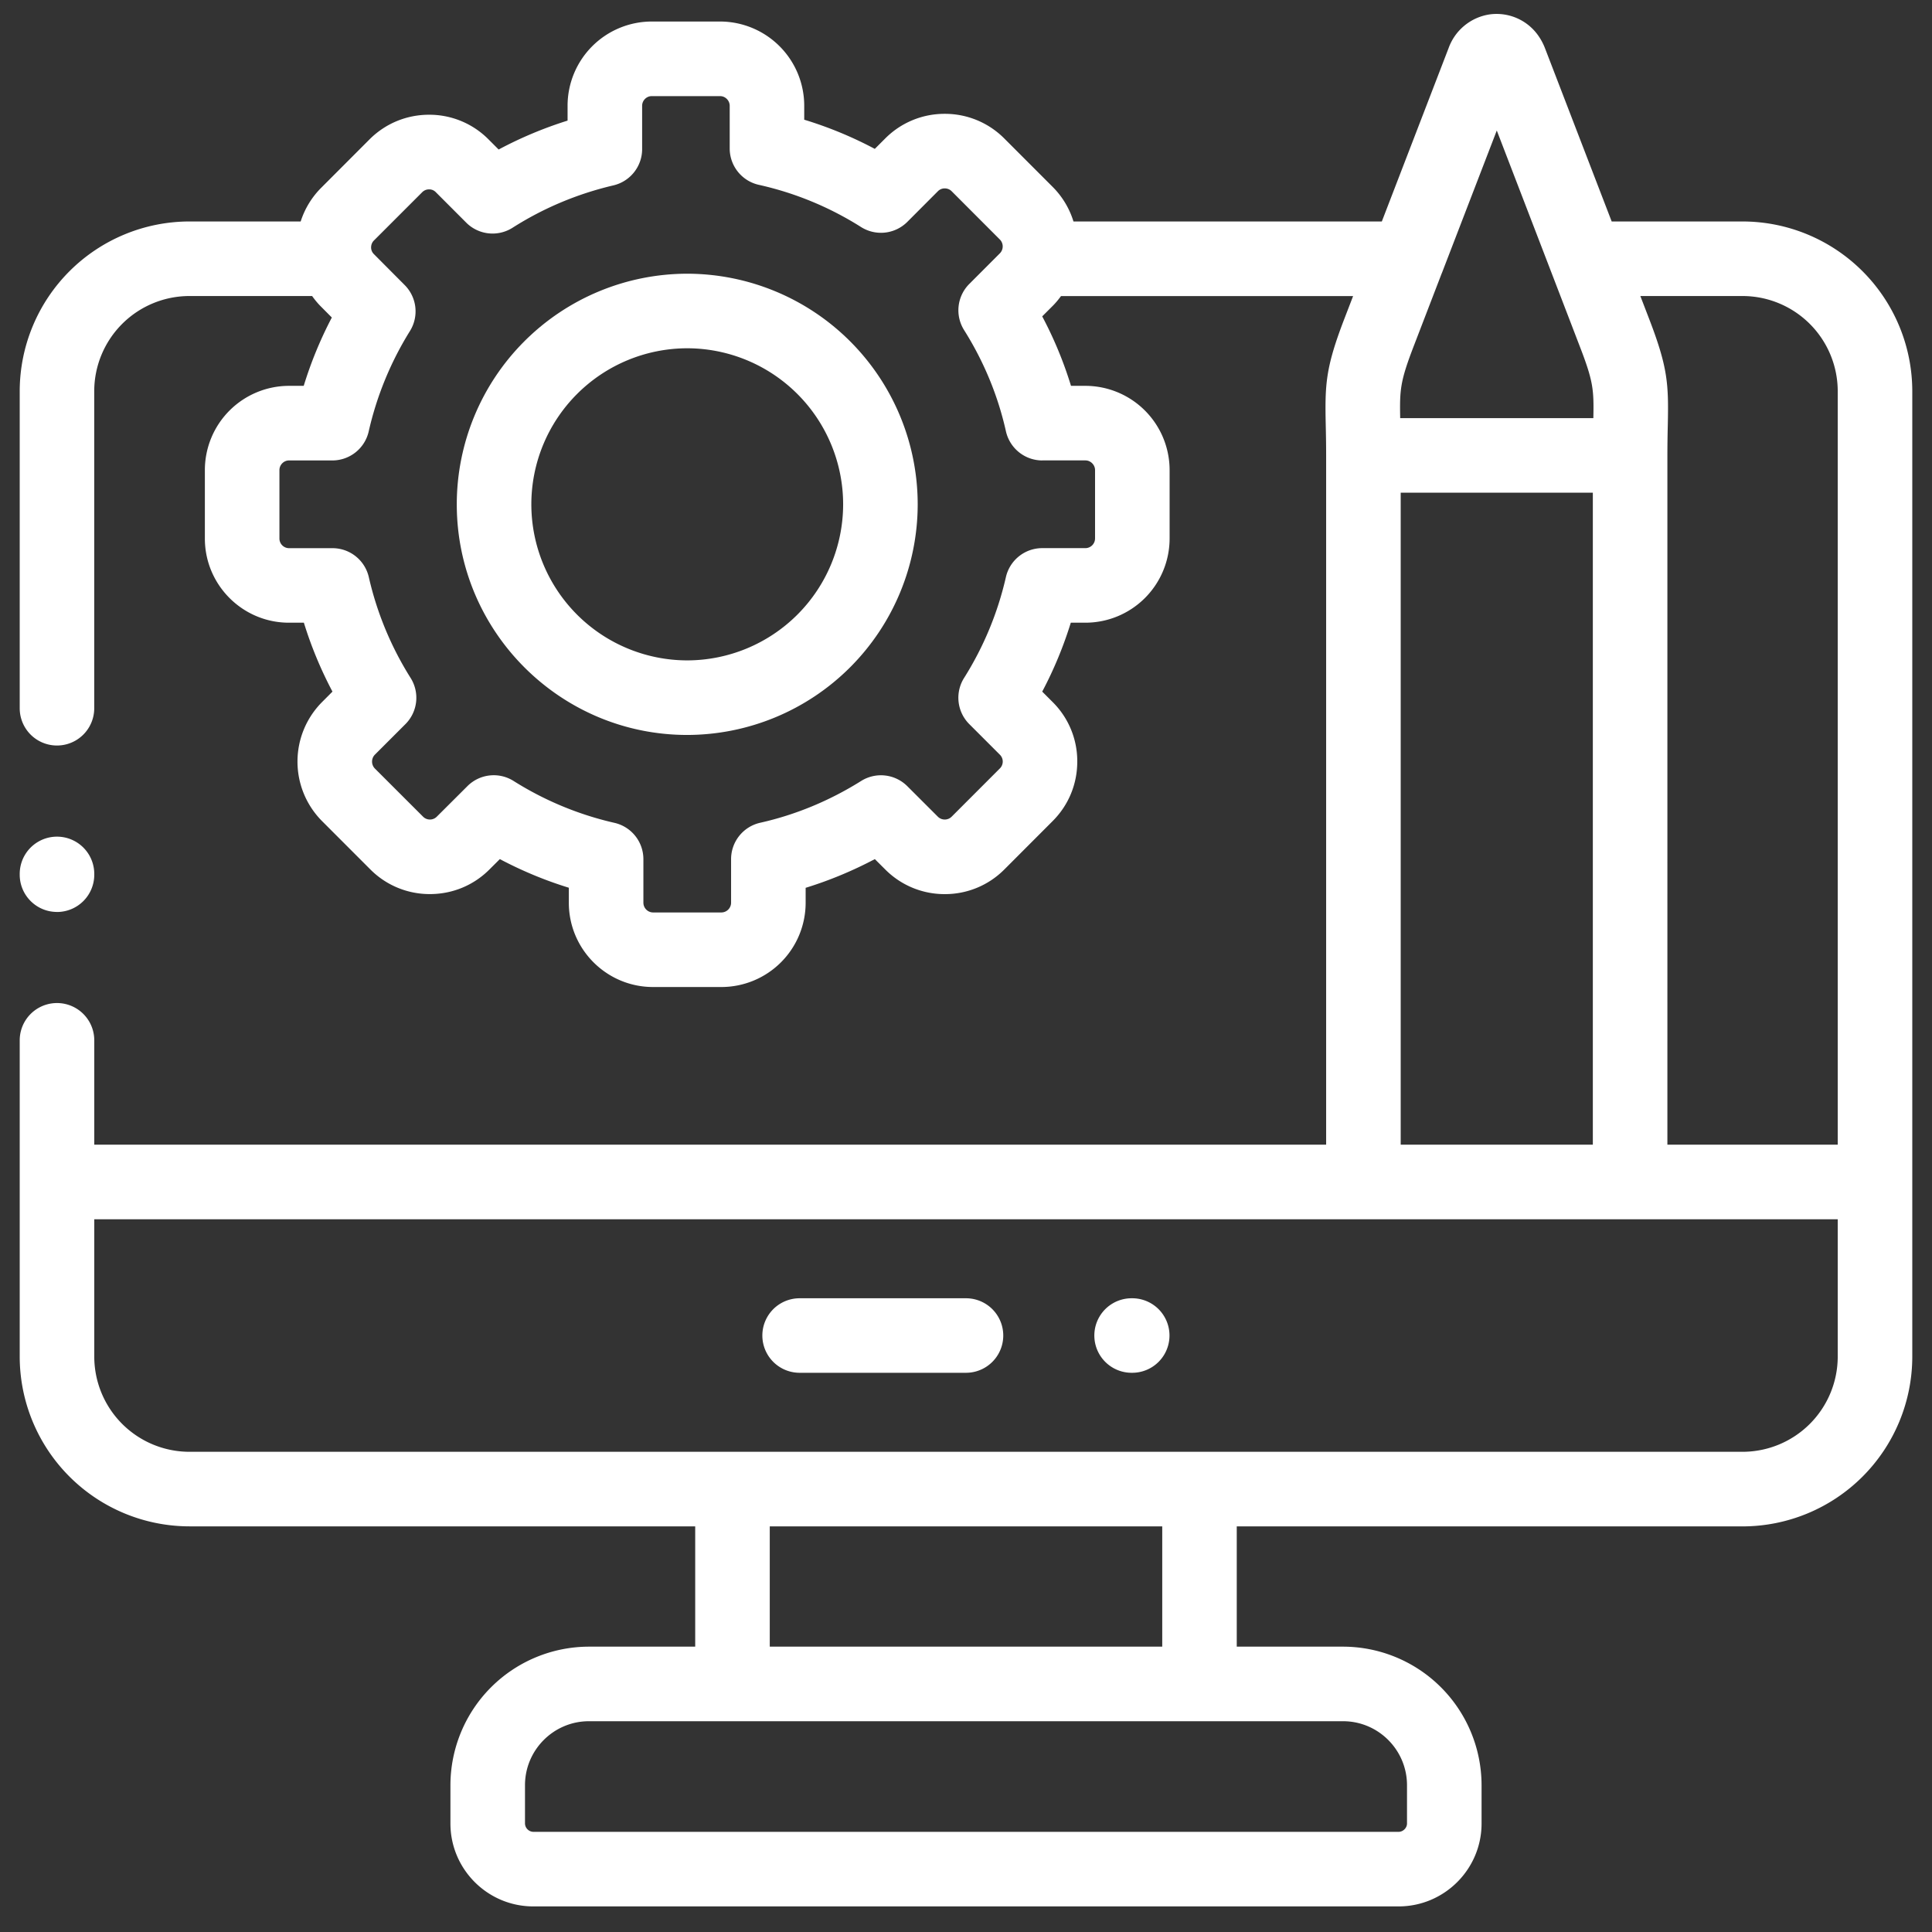
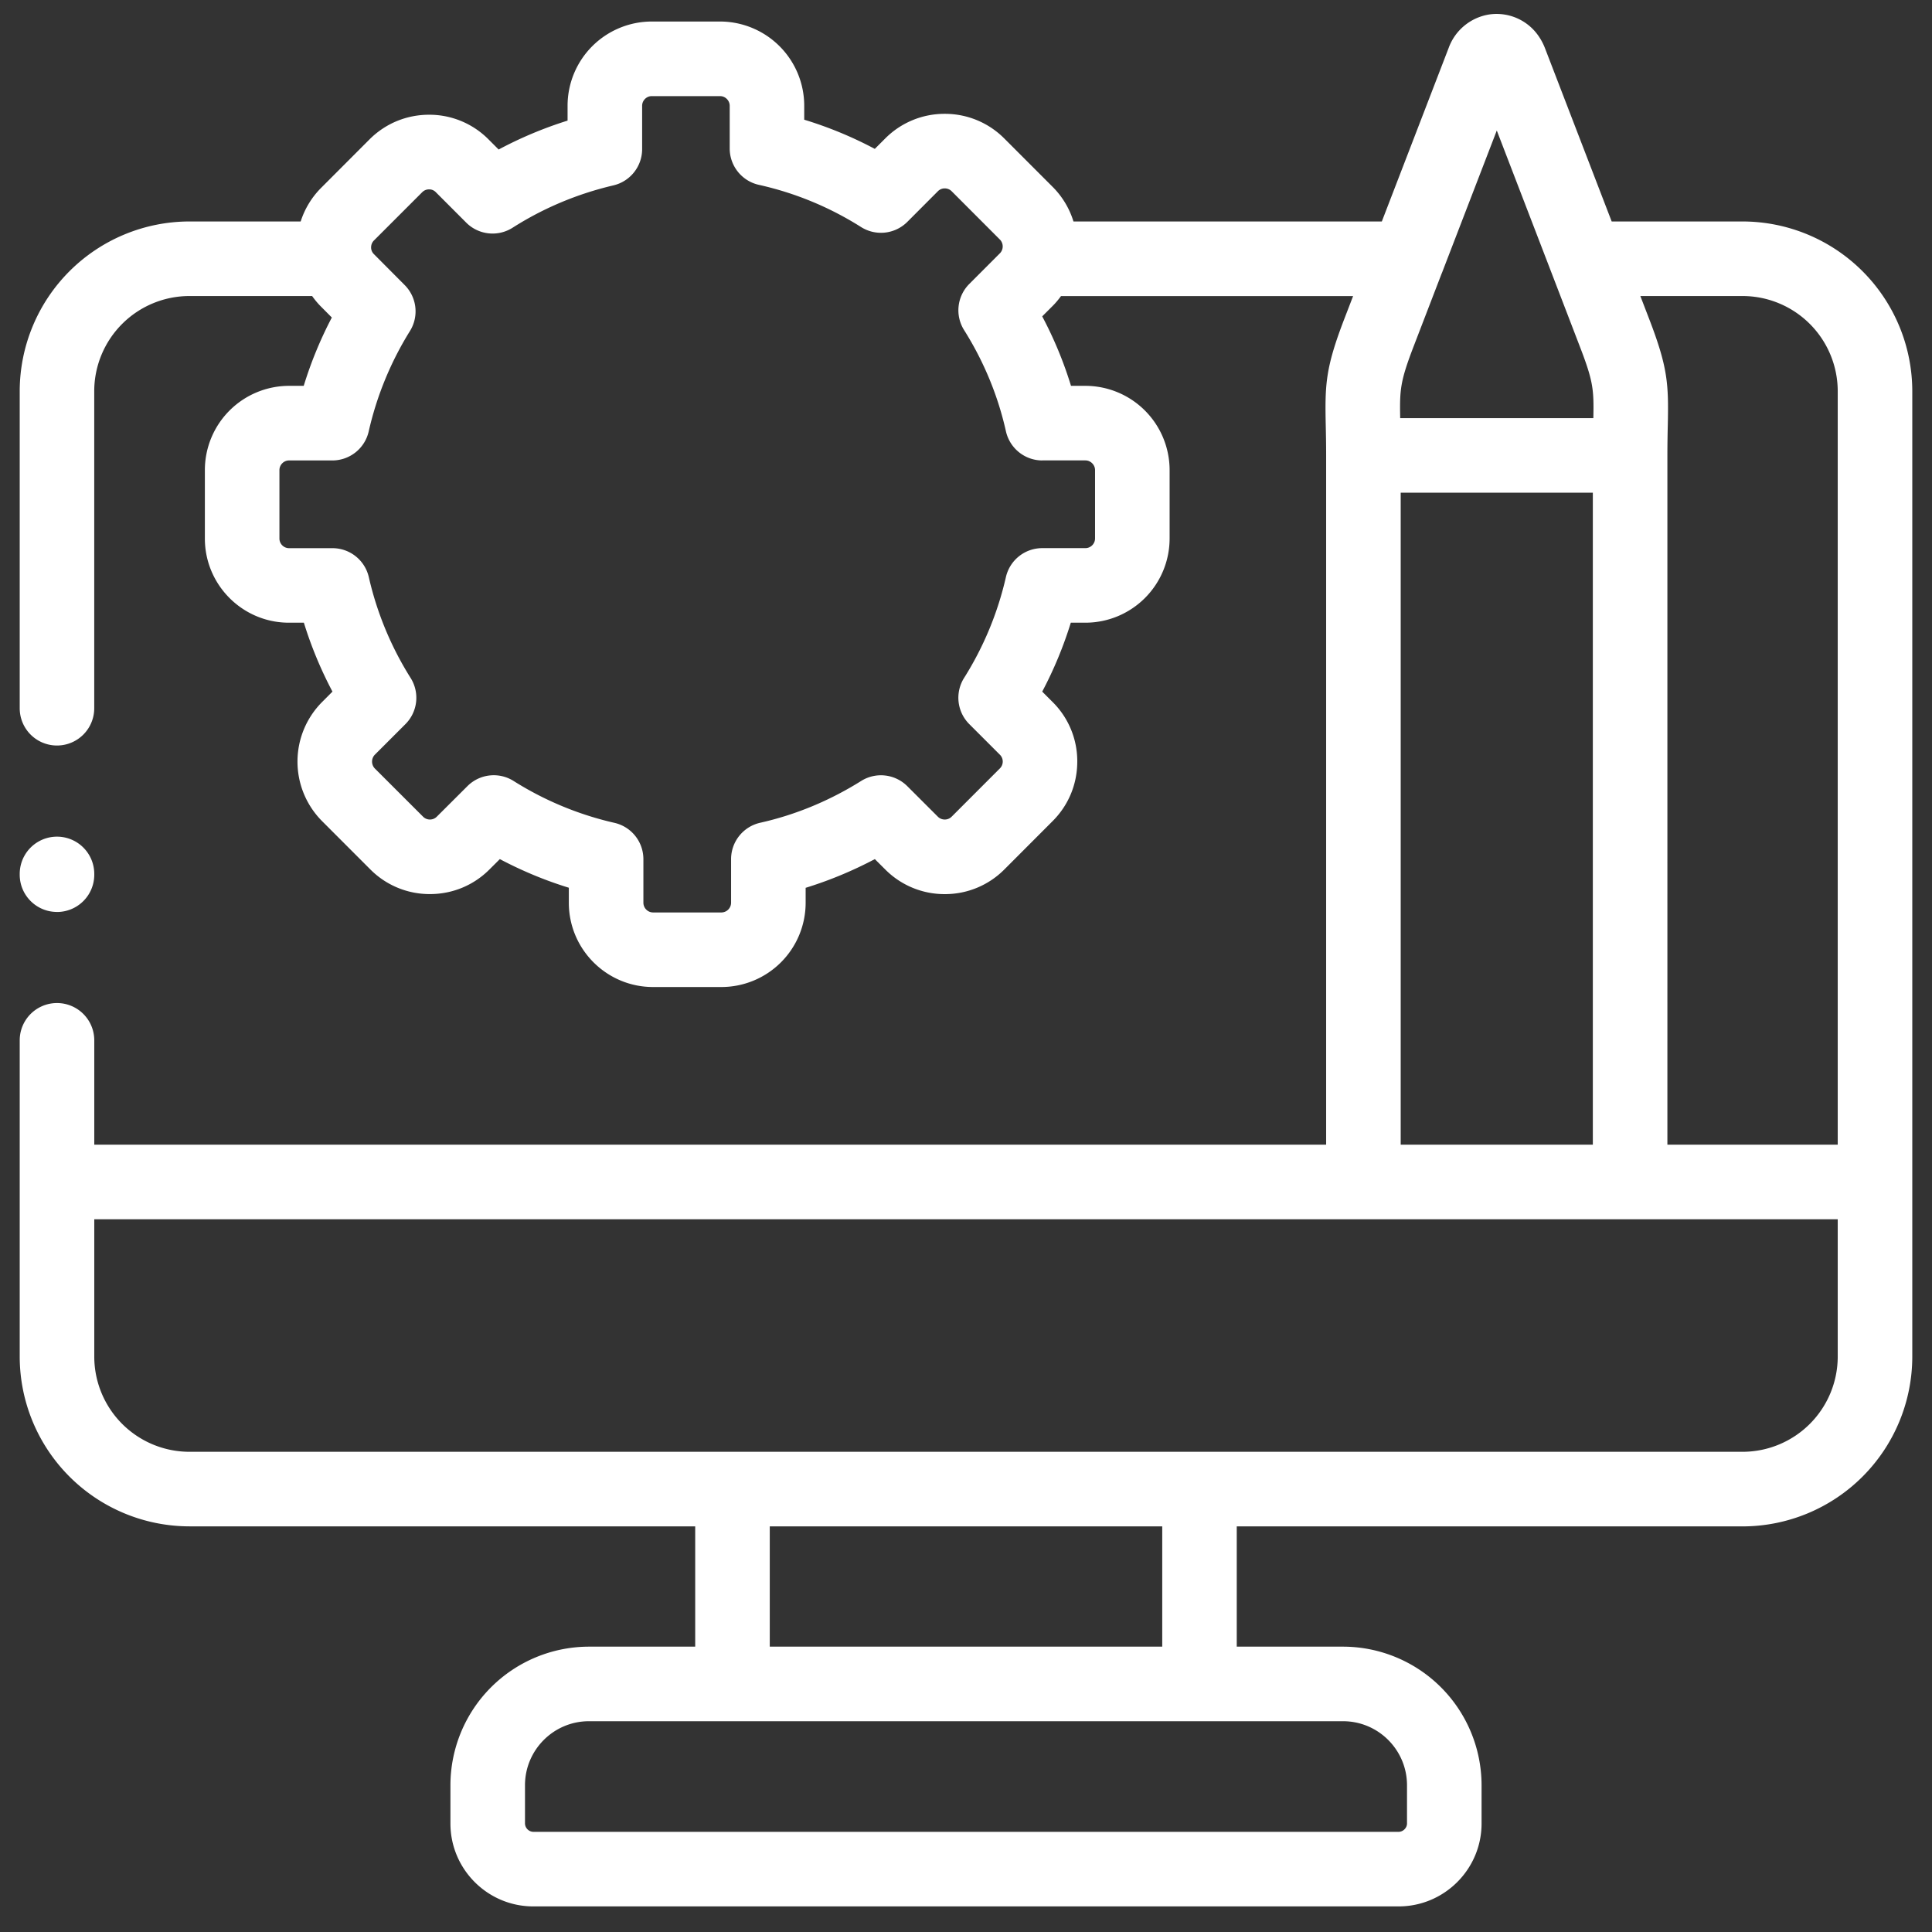
<svg xmlns="http://www.w3.org/2000/svg" width="49" height="49" fill="none">
  <rect width="100%" height="100%" fill="#333333" stroke="none" />
  <g clip-path="url(#clip0_1184_5041)" fill="#fff">
-     <path d="M28.716 32.927H28.7a.945.945 0 100 1.89h.016a.945.945 0 000-1.89zm-4.217 0H20.28a.945.945 0 100 1.89h4.22a.945.945 0 100-1.89zm-7.07-25.985a5.852 5.852 0 00-5.844 5.848c0 3.225 2.622 5.85 5.844 5.85a5.855 5.855 0 005.846-5.85 5.853 5.853 0 00-5.846-5.848zm0 9.807a3.96 3.96 0 01-3.953-3.96 3.959 3.959 0 013.953-3.956 3.96 3.96 0 013.955 3.957 3.962 3.962 0 01-3.955 3.959z" />
    <path d="M44.196 5.617h-3.32l-1.691-4.393A1.468 1.468 0 0038.99.87a1.291 1.291 0 00-1.207-.505 1.313 1.313 0 00-1.042.852l-1.695 4.401h-7.82a2.123 2.123 0 00-.528-.878l-1.227-1.228a2.12 2.12 0 00-1.51-.625 2.12 2.12 0 00-1.51.625l-.264.264a10.029 10.029 0 00-1.79-.74v-.353A2.137 2.137 0 0018.266.546h-1.739a2.137 2.137 0 00-2.132 2.136v.377c-.606.19-1.19.435-1.748.733l-.255-.255a2.112 2.112 0 00-1.507-.627h-.003c-.57 0-1.107.222-1.51.625L8.146 4.763a2.12 2.12 0 00-.52.854h-2.82A4.309 4.309 0 00.5 9.921v8.042a.945.945 0 101.89 0V9.921a2.416 2.416 0 012.414-2.413h3.112c.069.096.143.187.228.271l.272.274a10.16 10.16 0 00-.713 1.733h-.375a2.137 2.137 0 00-2.132 2.136v1.737c0 1.177.957 2.134 2.132 2.134h.379c.186.604.429 1.188.725 1.748l-.265.266a2.14 2.14 0 000 3.017l1.227 1.228a2.12 2.12 0 001.51.624c.57 0 1.107-.221 1.508-.623l.265-.264c.56.296 1.145.54 1.75.726v.382c0 1.178.958 2.136 2.135 2.136h1.736a2.138 2.138 0 002.135-2.136v-.38c.604-.186 1.19-.43 1.755-.728l.264.263a2.12 2.12 0 001.51.625 2.12 2.12 0 001.51-.625l1.226-1.228c.404-.404.625-.94.624-1.513a2.11 2.11 0 00-.623-1.504l-.266-.266a10.1 10.1 0 00.725-1.748h.37a2.137 2.137 0 002.136-2.133v-1.738a2.138 2.138 0 00-2.135-2.136h-.366a10.004 10.004 0 00-.73-1.762l.265-.265c.08-.079.148-.164.212-.25h7.408l-.225.584c-.475 1.237-.491 1.656-.469 2.687.005.219.01.467.01.77v17.482H2.391v-2.647a.945.945 0 00-1.891 0v8.023a4.309 4.309 0 004.304 4.304h12.828v3.051h-2.695a3.518 3.518 0 00-3.513 3.515v.97c0 1.16.943 2.103 2.102 2.103h21.945c1.16 0 2.105-.943 2.105-2.103v-.97a3.518 3.518 0 00-3.513-3.515h-2.696v-3.05h12.829a4.309 4.309 0 004.304-4.305V9.921a4.309 4.309 0 00-4.304-4.304zm-17.76 6.06h1.093c.132 0 .244.113.244.245v1.737a.246.246 0 01-.244.243h-1.095a.945.945 0 00-.922.735 8.233 8.233 0 01-1.06 2.556.945.945 0 00.131 1.172l.78.78a.244.244 0 01-.002.342l-1.227 1.228a.243.243 0 01-.172.07.244.244 0 01-.174-.07l-.777-.776a.946.946 0 00-1.17-.132c-.798.5-1.66.858-2.561 1.06a.946.946 0 00-.738.923v1.107a.248.248 0 01-.244.245h-1.736a.248.248 0 01-.244-.245V21.79a.945.945 0 00-.735-.921 8.227 8.227 0 01-2.556-1.061.944.944 0 00-1.172.13l-.779.777a.243.243 0 01-.172.07.243.243 0 01-.172-.07L9.506 19.49a.252.252 0 01-.002-.346l.778-.778a.945.945 0 00.132-1.172 8.233 8.233 0 01-1.06-2.556.945.945 0 00-.922-.735H7.329a.245.245 0 01-.242-.242v-1.738c0-.133.11-.245.242-.245h1.1a.945.945 0 00.922-.736 8.295 8.295 0 011.046-2.546.945.945 0 00-.133-1.166l-.783-.787a.237.237 0 01-.069-.169c0-.038.01-.112.07-.173l1.228-1.228a.242.242 0 01.172-.07.23.23 0 01.17.07l.772.773a.945.945 0 001.176.13c.785-.5 1.645-.86 2.556-1.074.427-.1.73-.481.73-.92v-1.1c0-.132.11-.244.241-.244h1.739c.13 0 .241.112.241.245v1.082c0 .443.308.827.74.923.919.205 1.79.564 2.591 1.07a.945.945 0 001.174-.131l.777-.779a.243.243 0 01.172-.07c.039 0 .112.01.173.07l1.227 1.229a.249.249 0 010 .346l-.778.779a.945.945 0 00-.13 1.172c.5.795.857 1.658 1.06 2.566.098.431.48.738.923.738zm17.76-4.169a2.416 2.416 0 012.413 2.413v19.111h-4.32V11.551c0-.303.005-.551.01-.77.022-1.032.005-1.451-.471-2.688l-.225-.585h2.593zM37.962 3.31c.7 1.82 1.401 3.64 2.1 5.462.348.9.364 1.106.349 1.833h-4.899c-.014-.728.001-.935.346-1.833l.704-1.83a.928.928 0 00.028-.07l1.372-3.562zm-2.437 9.186h4.873v16.536h-4.873V12.496zm.16 32.782v.97c0 .113-.1.212-.214.212H13.527a.218.218 0 01-.212-.212v-.97c0-.895.727-1.624 1.622-1.624h19.126c.895 0 1.622.729 1.622 1.624zm-6.208-3.515h-9.954v-3.05h9.954v3.05zm14.719-4.942H4.804a2.416 2.416 0 01-2.413-2.413v-3.485h44.218v3.485a2.416 2.416 0 01-2.413 2.413z" />
    <path d="M1.445 23.13a.945.945 0 00.946-.946v-.019a.945.945 0 00-1.891 0v.019c0 .522.423.945.945.945z" />
  </g>
  <defs>
    <clipPath id="clip0_1184_5041">
      <path fill="#fff" transform="translate(.5 .352)" d="M0 0h48v48H0z" />
    </clipPath>
  </defs>
</svg>